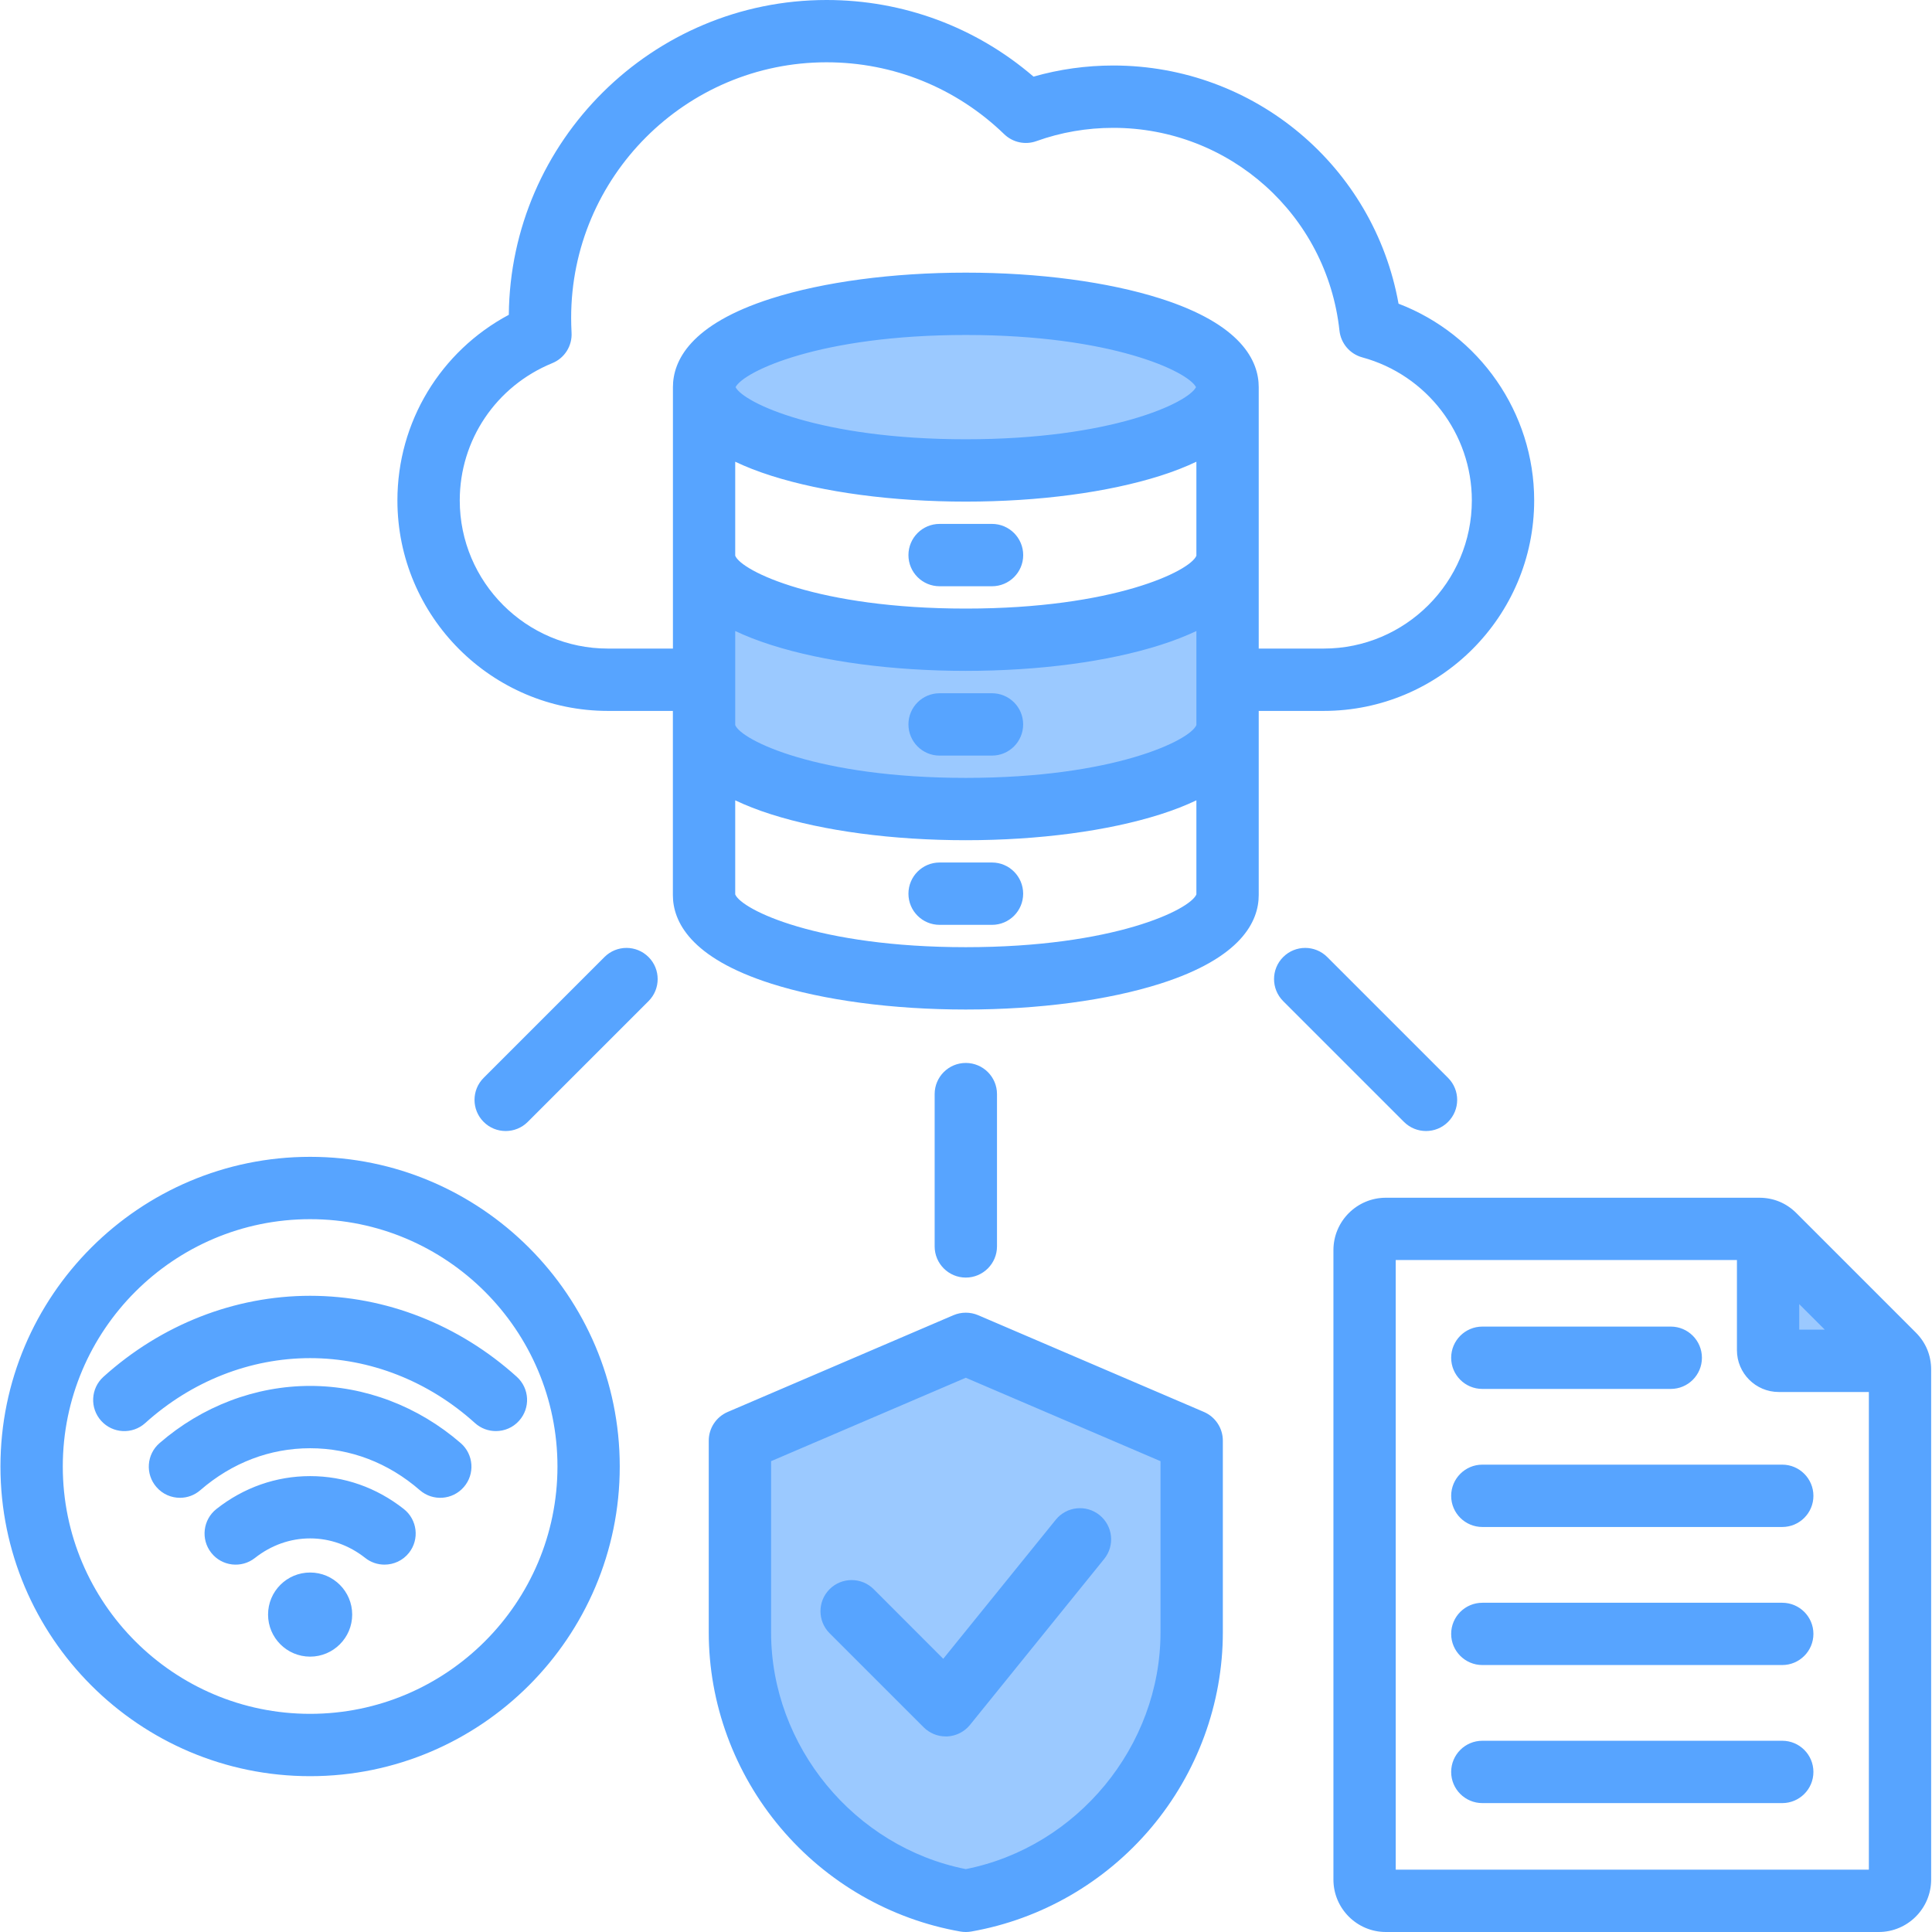
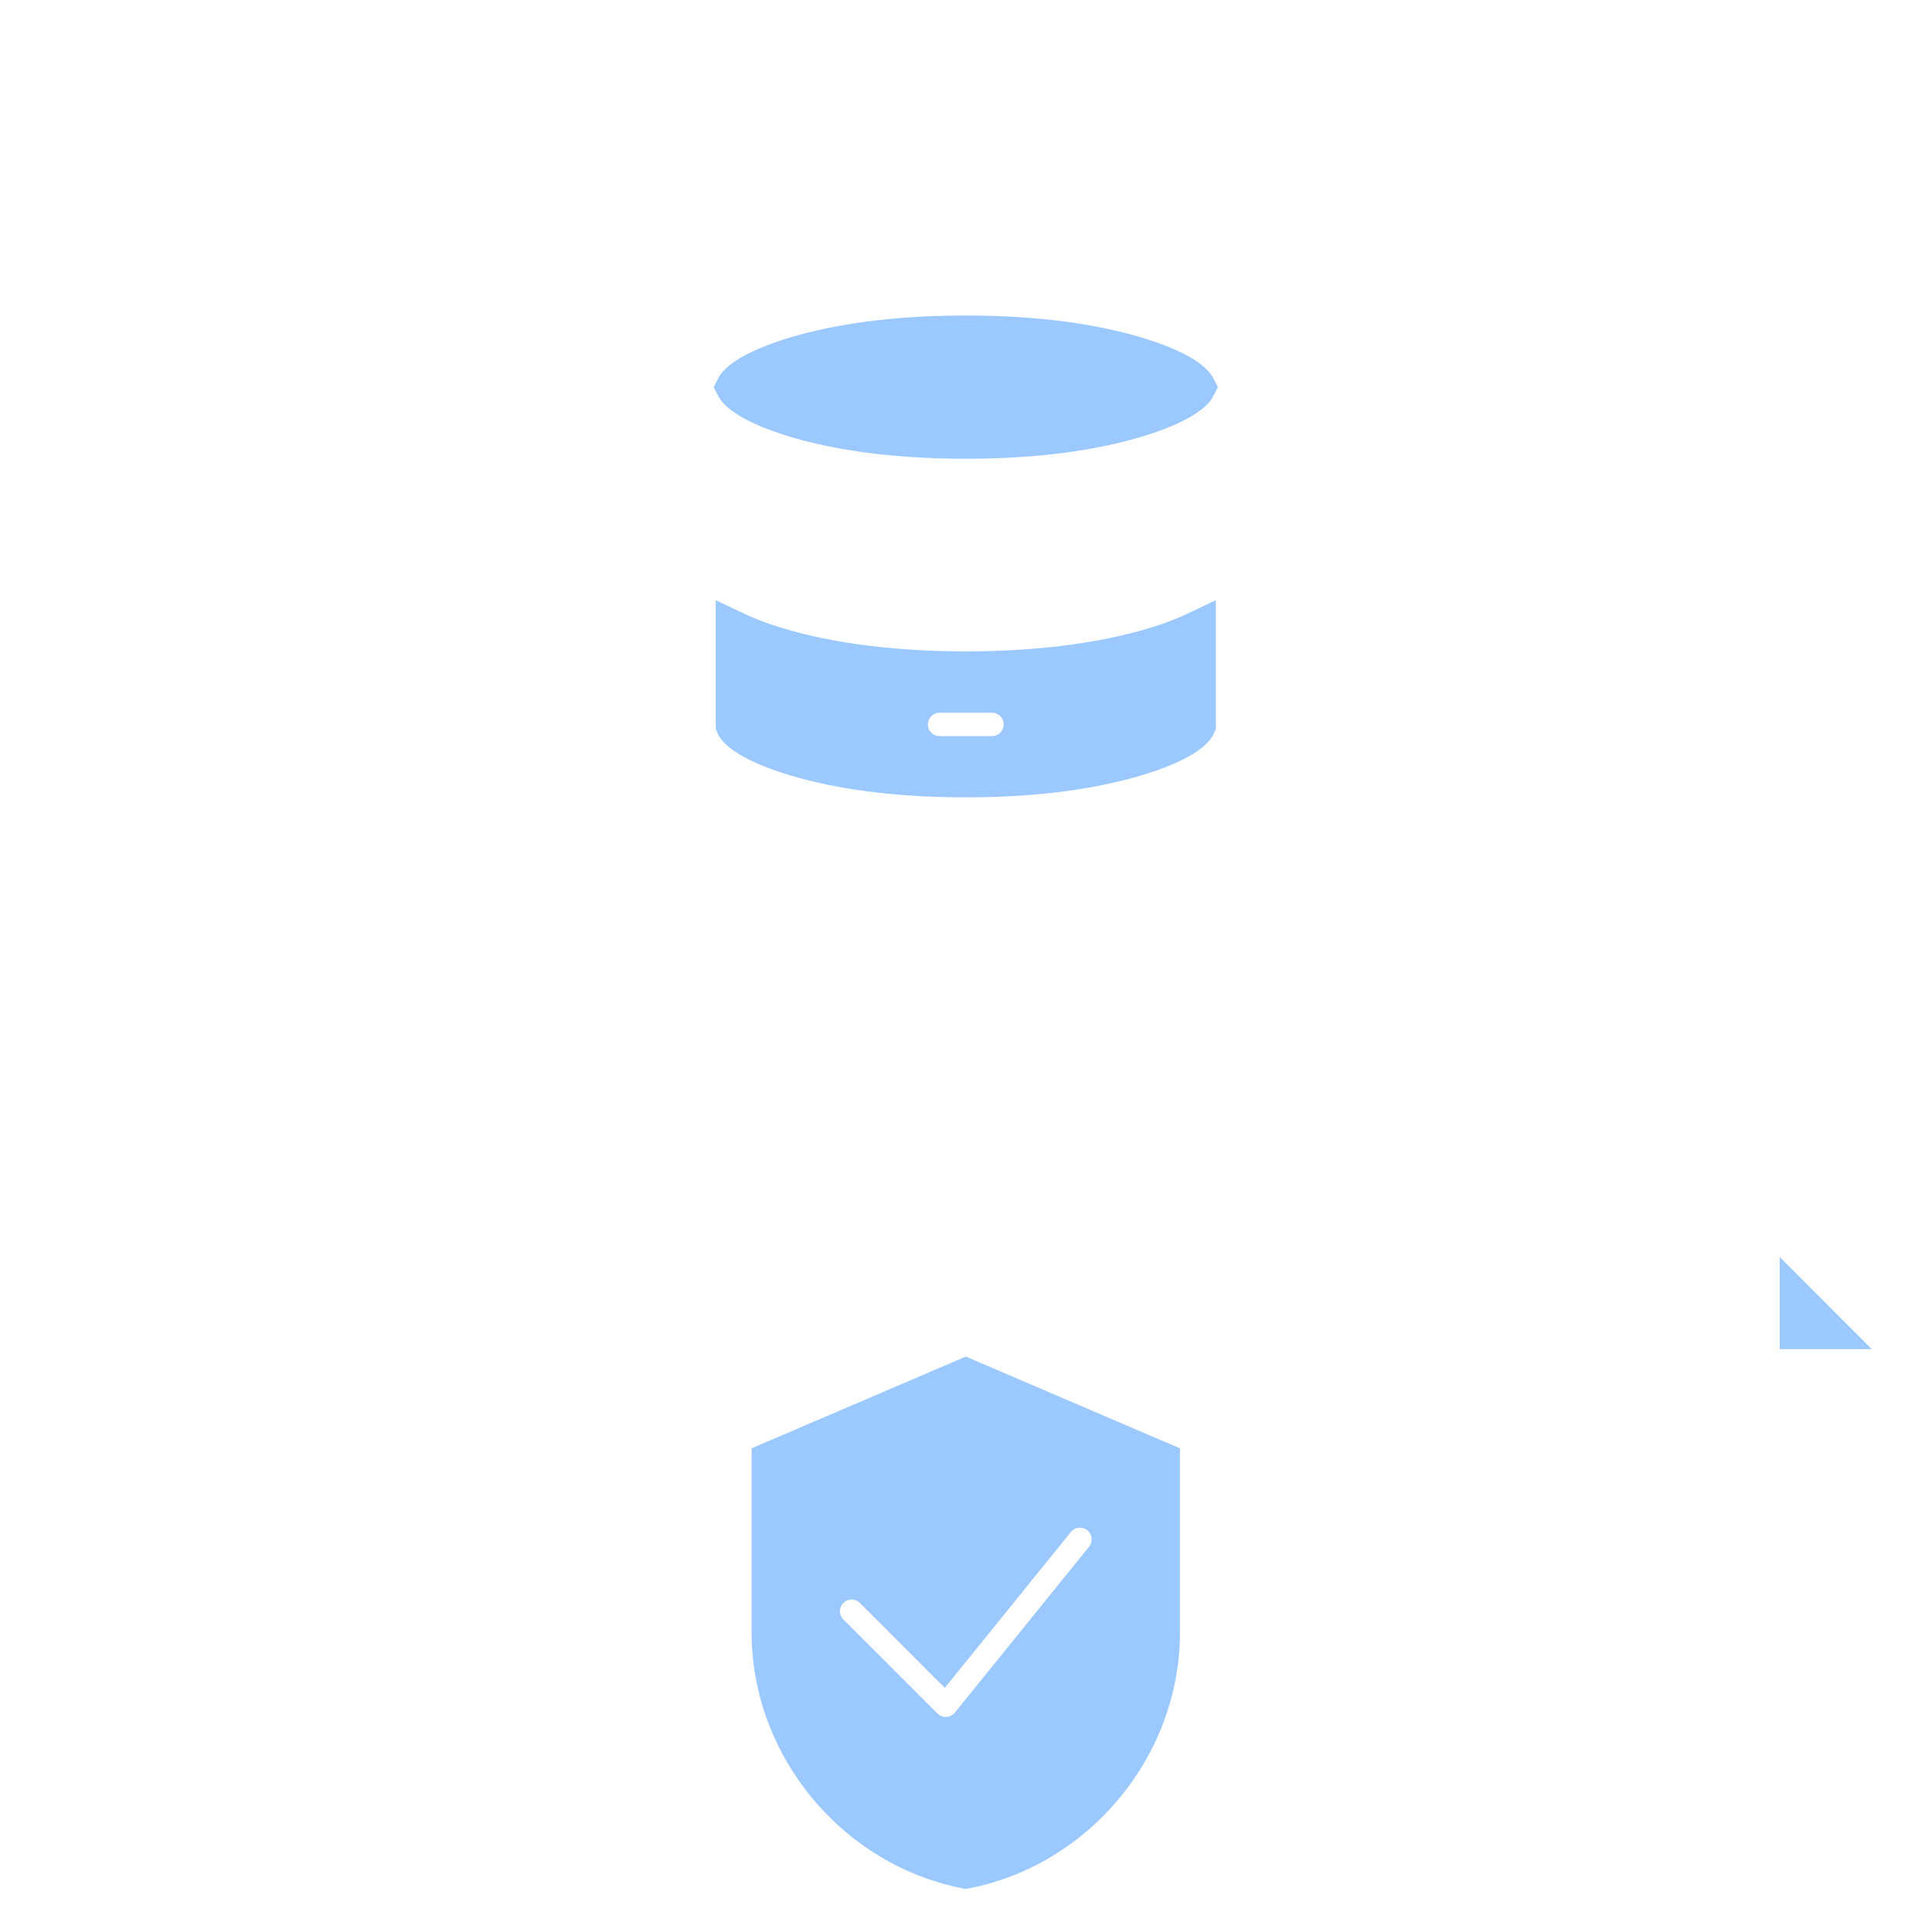
<svg xmlns="http://www.w3.org/2000/svg" width="200" zoomAndPan="magnify" viewBox="0 0 150 150" height="200" preserveAspectRatio="xMidYMid meet" version="1.0">
  <rect x="-15" width="180" fill="#ffffff" y="-15" height="180" fill-opacity="1" />
  <path fill="#9bc9ff" d="M 72.043 56.242 C 72.043 56.742 72.449 57.152 72.949 57.152 L 77.02 57.152 C 77.52 57.152 77.926 56.742 77.926 56.242 C 77.926 55.742 77.523 55.336 77.02 55.336 L 72.949 55.336 C 72.449 55.336 72.043 55.742 72.043 56.242 Z M 83.145 118.945 L 73.355 131.047 L 66.762 124.453 C 66.41 124.098 65.832 124.098 65.48 124.453 C 65.125 124.809 65.125 125.383 65.48 125.738 L 72.785 133.043 C 72.953 133.211 73.188 133.305 73.426 133.305 C 73.441 133.305 73.457 133.305 73.473 133.305 C 73.73 133.293 73.969 133.172 74.133 132.969 L 84.555 120.086 C 84.871 119.695 84.809 119.125 84.418 118.809 C 84.031 118.496 83.457 118.555 83.145 118.945 Z M 74.984 24.496 C 79.379 24.496 84.113 24.898 88.352 26.121 C 89.988 26.594 93.359 27.727 94.203 29.363 L 94.562 30.059 L 94.203 30.75 C 93.359 32.387 89.984 33.52 88.352 33.992 C 84.113 35.215 79.379 35.617 74.984 35.617 C 70.59 35.617 65.859 35.215 61.621 33.992 C 59.984 33.52 56.613 32.387 55.766 30.75 L 55.406 30.059 L 55.766 29.363 C 56.609 27.727 59.984 26.594 61.617 26.121 C 65.859 24.898 70.59 24.496 74.984 24.496 Z M 74.984 50.574 C 79.738 50.574 85.082 50.086 89.629 48.641 C 90.52 48.355 91.395 48.027 92.238 47.625 L 94.398 46.598 L 94.398 56.586 L 94.289 56.855 C 93.594 58.594 90.113 59.762 88.492 60.238 C 84.219 61.496 79.422 61.906 74.984 61.906 C 70.547 61.906 65.75 61.496 61.477 60.238 C 59.859 59.762 56.379 58.594 55.68 56.855 L 55.57 56.586 L 55.57 46.598 L 57.73 47.625 C 58.574 48.027 59.453 48.355 60.34 48.641 C 64.887 50.086 70.23 50.574 74.984 50.574 Z M 138.18 97.598 L 145.324 104.746 L 138.18 104.746 Z M 91.613 112.449 L 91.613 126.734 C 91.613 136.285 84.645 144.746 75.277 146.602 L 74.984 146.66 L 74.691 146.602 C 65.328 144.746 58.355 136.285 58.355 126.734 L 58.355 112.449 L 74.984 105.324 Z M 91.613 112.449 " fill-opacity="1" fill-rule="evenodd" />
-   <path fill="#57a4ff" d="M 73.234 128.789 L 81.969 117.992 C 82.809 116.953 84.332 116.793 85.371 117.633 C 86.41 118.477 86.57 119.996 85.73 121.035 L 75.309 133.922 C 74.875 134.457 74.238 134.777 73.555 134.816 C 73.512 134.816 73.469 134.816 73.426 134.816 C 72.785 134.816 72.172 134.562 71.715 134.109 L 64.41 126.805 C 63.465 125.859 63.465 124.328 64.41 123.383 C 65.355 122.441 66.887 122.441 67.832 123.383 Z M 90.102 126.734 L 90.102 113.445 L 74.984 106.969 L 59.867 113.445 L 59.867 126.734 C 59.867 135.574 66.336 143.402 74.984 145.117 C 83.633 143.402 90.102 135.574 90.102 126.734 Z M 93.477 109.625 L 75.938 102.109 C 75.328 101.852 74.641 101.852 74.031 102.109 L 56.496 109.625 C 55.605 110.008 55.027 110.883 55.027 111.852 L 55.027 126.734 C 55.027 132.258 57.008 137.648 60.602 141.91 C 64.184 146.16 69.145 149.016 74.57 149.965 C 74.707 149.988 74.848 150 74.984 150 C 75.125 150 75.262 149.988 75.398 149.965 C 80.824 149.016 85.785 146.16 89.371 141.91 C 92.961 137.648 94.941 132.258 94.941 126.734 L 94.941 111.852 C 94.941 110.883 94.363 110.008 93.477 109.625 Z M 140.793 137.574 C 140.793 138.91 139.707 139.992 138.375 139.992 L 115.09 139.992 C 113.754 139.992 112.668 138.91 112.668 137.574 C 112.668 136.234 113.754 135.152 115.09 135.152 L 138.375 135.152 C 139.707 135.152 140.793 136.234 140.793 137.574 Z M 112.668 105.418 C 112.668 104.082 113.754 102.996 115.09 102.996 L 129.719 102.996 C 131.055 102.996 132.137 104.082 132.137 105.418 C 132.137 106.754 131.055 107.836 129.719 107.836 L 115.09 107.836 C 113.75 107.836 112.668 106.754 112.668 105.418 Z M 140.793 126.855 C 140.793 128.188 139.707 129.273 138.375 129.273 L 115.09 129.273 C 113.754 129.273 112.668 128.188 112.668 126.855 C 112.668 125.52 113.754 124.438 115.09 124.438 L 138.375 124.438 C 139.707 124.438 140.793 125.52 140.793 126.855 Z M 140.793 116.137 C 140.793 117.473 139.707 118.555 138.375 118.555 L 115.09 118.555 C 113.754 118.555 112.668 117.473 112.668 116.137 C 112.668 114.801 113.754 113.715 115.09 113.715 L 138.375 113.715 C 139.707 113.715 140.793 114.801 140.793 116.137 Z M 108.363 145.16 L 145.098 145.16 L 145.098 108.074 L 138.098 108.074 C 136.309 108.074 134.855 106.613 134.855 104.828 L 134.855 97.828 L 108.363 97.828 Z M 139.691 101.25 L 141.676 103.234 L 139.691 103.234 Z M 148.742 103.457 L 139.469 94.184 C 138.688 93.402 137.691 92.992 136.59 92.992 L 107.598 92.992 C 105.352 92.992 103.527 94.816 103.527 97.062 L 103.527 145.93 C 103.527 148.172 105.352 150 107.598 150 L 145.863 150 C 148.109 150 149.934 148.172 149.934 145.93 L 149.934 106.336 C 149.934 105.23 149.523 104.238 148.742 103.457 Z M 27.344 125.355 C 27.344 127.156 25.879 128.621 24.078 128.621 C 22.273 128.621 20.812 127.156 20.812 125.355 C 20.812 123.551 22.273 122.09 24.078 122.09 C 25.879 122.09 27.344 123.551 27.344 125.355 Z M 36.012 115.453 C 35.137 116.465 33.605 116.574 32.598 115.699 C 30.145 113.566 27.195 112.441 24.078 112.441 C 20.957 112.441 18.012 113.566 15.555 115.695 C 15.098 116.094 14.535 116.289 13.973 116.289 C 13.297 116.289 12.621 116.008 12.145 115.453 C 11.27 114.449 11.375 112.918 12.387 112.043 C 15.688 109.18 19.836 107.602 24.078 107.602 C 28.316 107.602 32.469 109.18 35.77 112.043 C 36.777 112.918 36.887 114.445 36.012 115.453 Z M 31.754 120.559 C 32.582 119.512 32.402 117.988 31.352 117.16 C 29.23 115.488 26.715 114.605 24.078 114.605 C 21.438 114.605 18.922 115.488 16.801 117.16 C 15.754 117.988 15.574 119.512 16.402 120.559 C 17.227 121.609 18.75 121.785 19.797 120.957 C 21.059 119.965 22.535 119.441 24.078 119.441 C 25.617 119.441 27.098 119.965 28.355 120.957 C 28.797 121.309 29.328 121.477 29.852 121.477 C 30.566 121.477 31.277 121.164 31.754 120.559 Z M 24.078 100.605 C 18.223 100.605 12.523 102.84 8.031 106.895 C 7.039 107.789 6.961 109.32 7.855 110.312 C 8.75 111.305 10.281 111.383 11.273 110.488 C 14.875 107.234 19.422 105.445 24.078 105.445 C 28.73 105.445 33.281 107.234 36.879 110.488 C 37.344 110.906 37.922 111.109 38.5 111.109 C 39.16 111.109 39.82 110.844 40.297 110.312 C 41.195 109.32 41.117 107.793 40.125 106.895 C 35.633 102.84 29.934 100.605 24.078 100.605 Z M 24.078 133.062 C 34.664 133.062 43.281 124.449 43.281 113.859 C 43.281 103.273 34.668 94.656 24.078 94.656 C 13.488 94.656 4.875 103.273 4.875 113.859 C 4.875 124.449 13.488 133.062 24.078 133.062 Z M 24.078 89.816 C 10.82 89.816 0.035 100.602 0.035 113.859 C 0.035 127.117 10.82 137.902 24.078 137.902 C 37.332 137.902 48.117 127.117 48.117 113.859 C 48.117 100.602 37.332 89.816 24.078 89.816 Z M 109.004 87.105 L 99.625 77.727 C 98.68 76.781 98.68 75.246 99.625 74.305 C 100.57 73.359 102.102 73.359 103.047 74.305 L 112.426 83.684 C 113.371 84.629 113.371 86.16 112.426 87.105 C 111.953 87.578 111.336 87.812 110.715 87.812 C 110.098 87.812 109.48 87.578 109.004 87.105 Z M 50.352 74.305 C 51.297 75.246 51.297 76.781 50.352 77.727 L 40.973 87.105 C 40.5 87.578 39.879 87.812 39.262 87.812 C 38.641 87.812 38.023 87.578 37.551 87.105 C 36.605 86.16 36.605 84.629 37.551 83.684 L 46.93 74.305 C 47.875 73.359 49.406 73.359 50.352 74.305 Z M 74.984 99.191 C 73.648 99.191 72.566 98.105 72.566 96.773 L 72.566 84.945 C 72.566 83.609 73.648 82.527 74.984 82.527 C 76.32 82.527 77.406 83.609 77.406 84.945 L 77.406 96.773 C 77.406 98.105 76.32 99.191 74.984 99.191 Z M 79.438 69.387 C 79.438 70.723 78.355 71.805 77.02 71.805 L 72.949 71.805 C 71.613 71.805 70.531 70.723 70.531 69.387 C 70.531 68.051 71.613 66.965 72.949 66.965 L 77.02 66.965 C 78.355 66.965 79.438 68.051 79.438 69.387 Z M 79.438 56.242 C 79.438 57.578 78.355 58.664 77.02 58.664 L 72.949 58.664 C 71.613 58.664 70.531 57.578 70.531 56.242 C 70.531 54.906 71.613 53.824 72.949 53.824 L 77.02 53.824 C 78.355 53.824 79.438 54.906 79.438 56.242 Z M 70.531 43.098 C 70.531 41.762 71.613 40.676 72.949 40.676 L 77.02 40.676 C 78.355 40.676 79.441 41.762 79.441 43.098 C 79.441 44.434 78.355 45.516 77.02 45.516 L 72.949 45.516 C 71.613 45.516 70.531 44.434 70.531 43.098 Z M 74.984 73.539 C 86.457 73.539 92.395 70.633 92.887 69.441 L 92.887 62.137 C 92.086 62.52 91.16 62.887 90.09 63.227 C 86.02 64.52 80.656 65.234 74.984 65.234 C 69.316 65.234 63.949 64.52 59.883 63.227 C 58.809 62.887 57.887 62.52 57.082 62.137 L 57.082 69.441 C 57.578 70.633 63.516 73.539 74.984 73.539 Z M 74.984 34.105 C 63.668 34.105 57.738 31.277 57.109 30.059 C 57.738 28.836 63.664 26.008 74.984 26.008 C 86.305 26.008 92.23 28.836 92.859 30.059 C 92.23 31.277 86.305 34.105 74.984 34.105 Z M 57.082 35.848 L 57.082 43.145 C 57.559 44.332 63.496 47.25 74.984 47.25 C 86.477 47.25 92.41 44.332 92.887 43.145 L 92.887 35.848 C 92.086 36.23 91.16 36.598 90.09 36.938 C 86.02 38.23 80.656 38.945 74.984 38.945 C 69.316 38.945 63.949 38.23 59.883 36.938 C 58.809 36.598 57.887 36.23 57.082 35.848 Z M 92.887 56.293 L 92.887 48.992 C 92.086 49.371 91.16 49.738 90.09 50.078 C 86.02 51.375 80.656 52.086 74.984 52.086 C 69.316 52.086 63.949 51.375 59.883 50.078 C 58.809 49.738 57.887 49.371 57.082 48.992 L 57.082 56.293 C 57.559 57.477 63.496 60.395 74.984 60.395 C 86.477 60.395 92.41 57.477 92.887 56.293 Z M 47.199 50.355 L 52.246 50.355 L 52.246 30.059 C 52.246 28.027 53.57 25.188 59.883 23.176 C 63.949 21.883 69.316 21.168 74.984 21.168 C 80.656 21.168 86.02 21.883 90.09 23.176 C 96.402 25.188 97.727 28.027 97.727 30.059 L 97.727 50.355 L 102.77 50.355 C 109.113 50.355 114.273 45.195 114.273 38.852 C 114.273 33.676 110.777 29.109 105.766 27.746 C 104.805 27.484 104.105 26.66 103.996 25.672 C 103.023 16.691 95.473 9.926 86.43 9.926 C 84.379 9.926 82.371 10.273 80.465 10.957 C 79.598 11.27 78.629 11.059 77.965 10.418 C 74.246 6.82 69.352 4.836 64.176 4.836 C 53.242 4.836 44.344 13.734 44.344 24.672 C 44.344 25.039 44.355 25.426 44.375 25.816 C 44.438 26.848 43.836 27.805 42.879 28.195 C 38.516 29.98 35.695 34.164 35.695 38.852 C 35.695 45.195 40.855 50.355 47.199 50.355 Z M 102.77 55.195 C 111.781 55.195 119.113 47.863 119.113 38.852 C 119.113 32.043 114.855 25.977 108.582 23.578 C 106.672 12.934 97.414 5.086 86.43 5.086 C 84.32 5.086 82.246 5.379 80.242 5.949 C 75.77 2.102 70.121 0 64.176 0 C 50.648 0 39.629 10.945 39.504 24.441 C 34.203 27.273 30.855 32.762 30.855 38.852 C 30.855 47.863 38.188 55.195 47.199 55.195 L 52.242 55.195 L 52.242 69.492 C 52.242 71.52 53.57 74.363 59.883 76.371 C 63.949 77.664 69.312 78.379 74.984 78.379 C 80.656 78.379 86.02 77.664 90.086 76.371 C 96.402 74.359 97.727 71.52 97.727 69.492 L 97.727 55.195 Z M 102.77 55.195 " fill-opacity="1" fill-rule="evenodd" />
</svg>